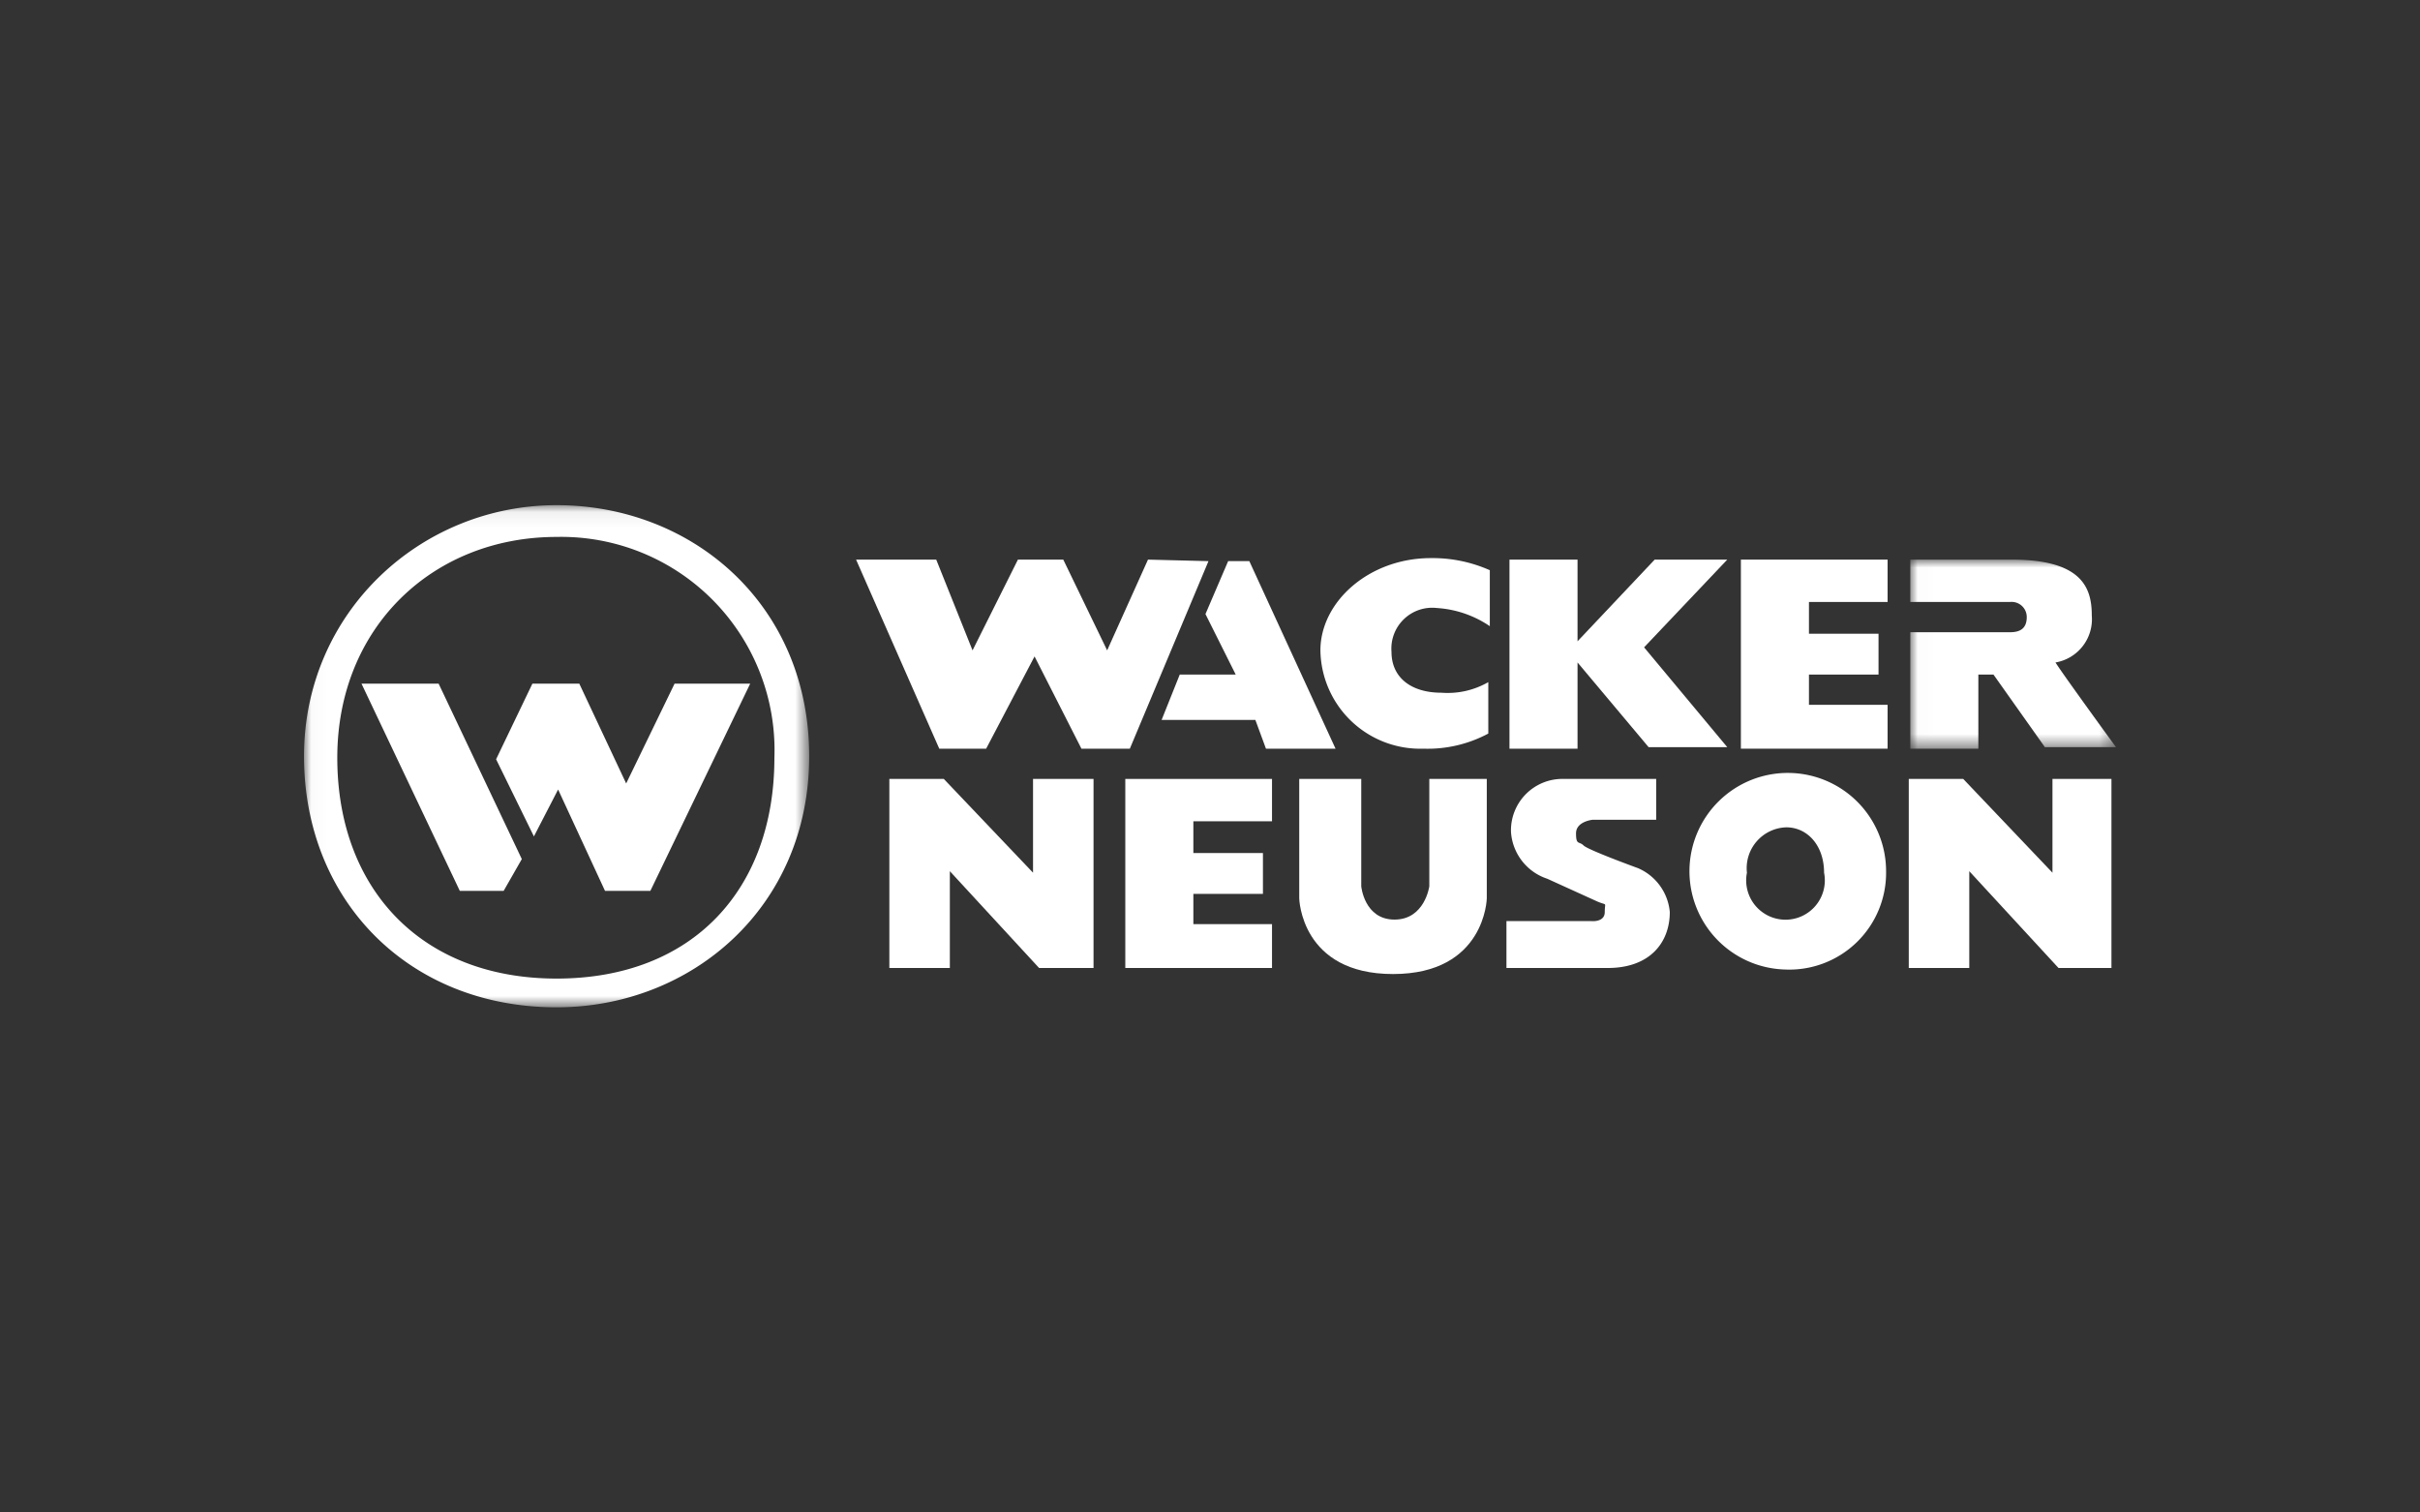
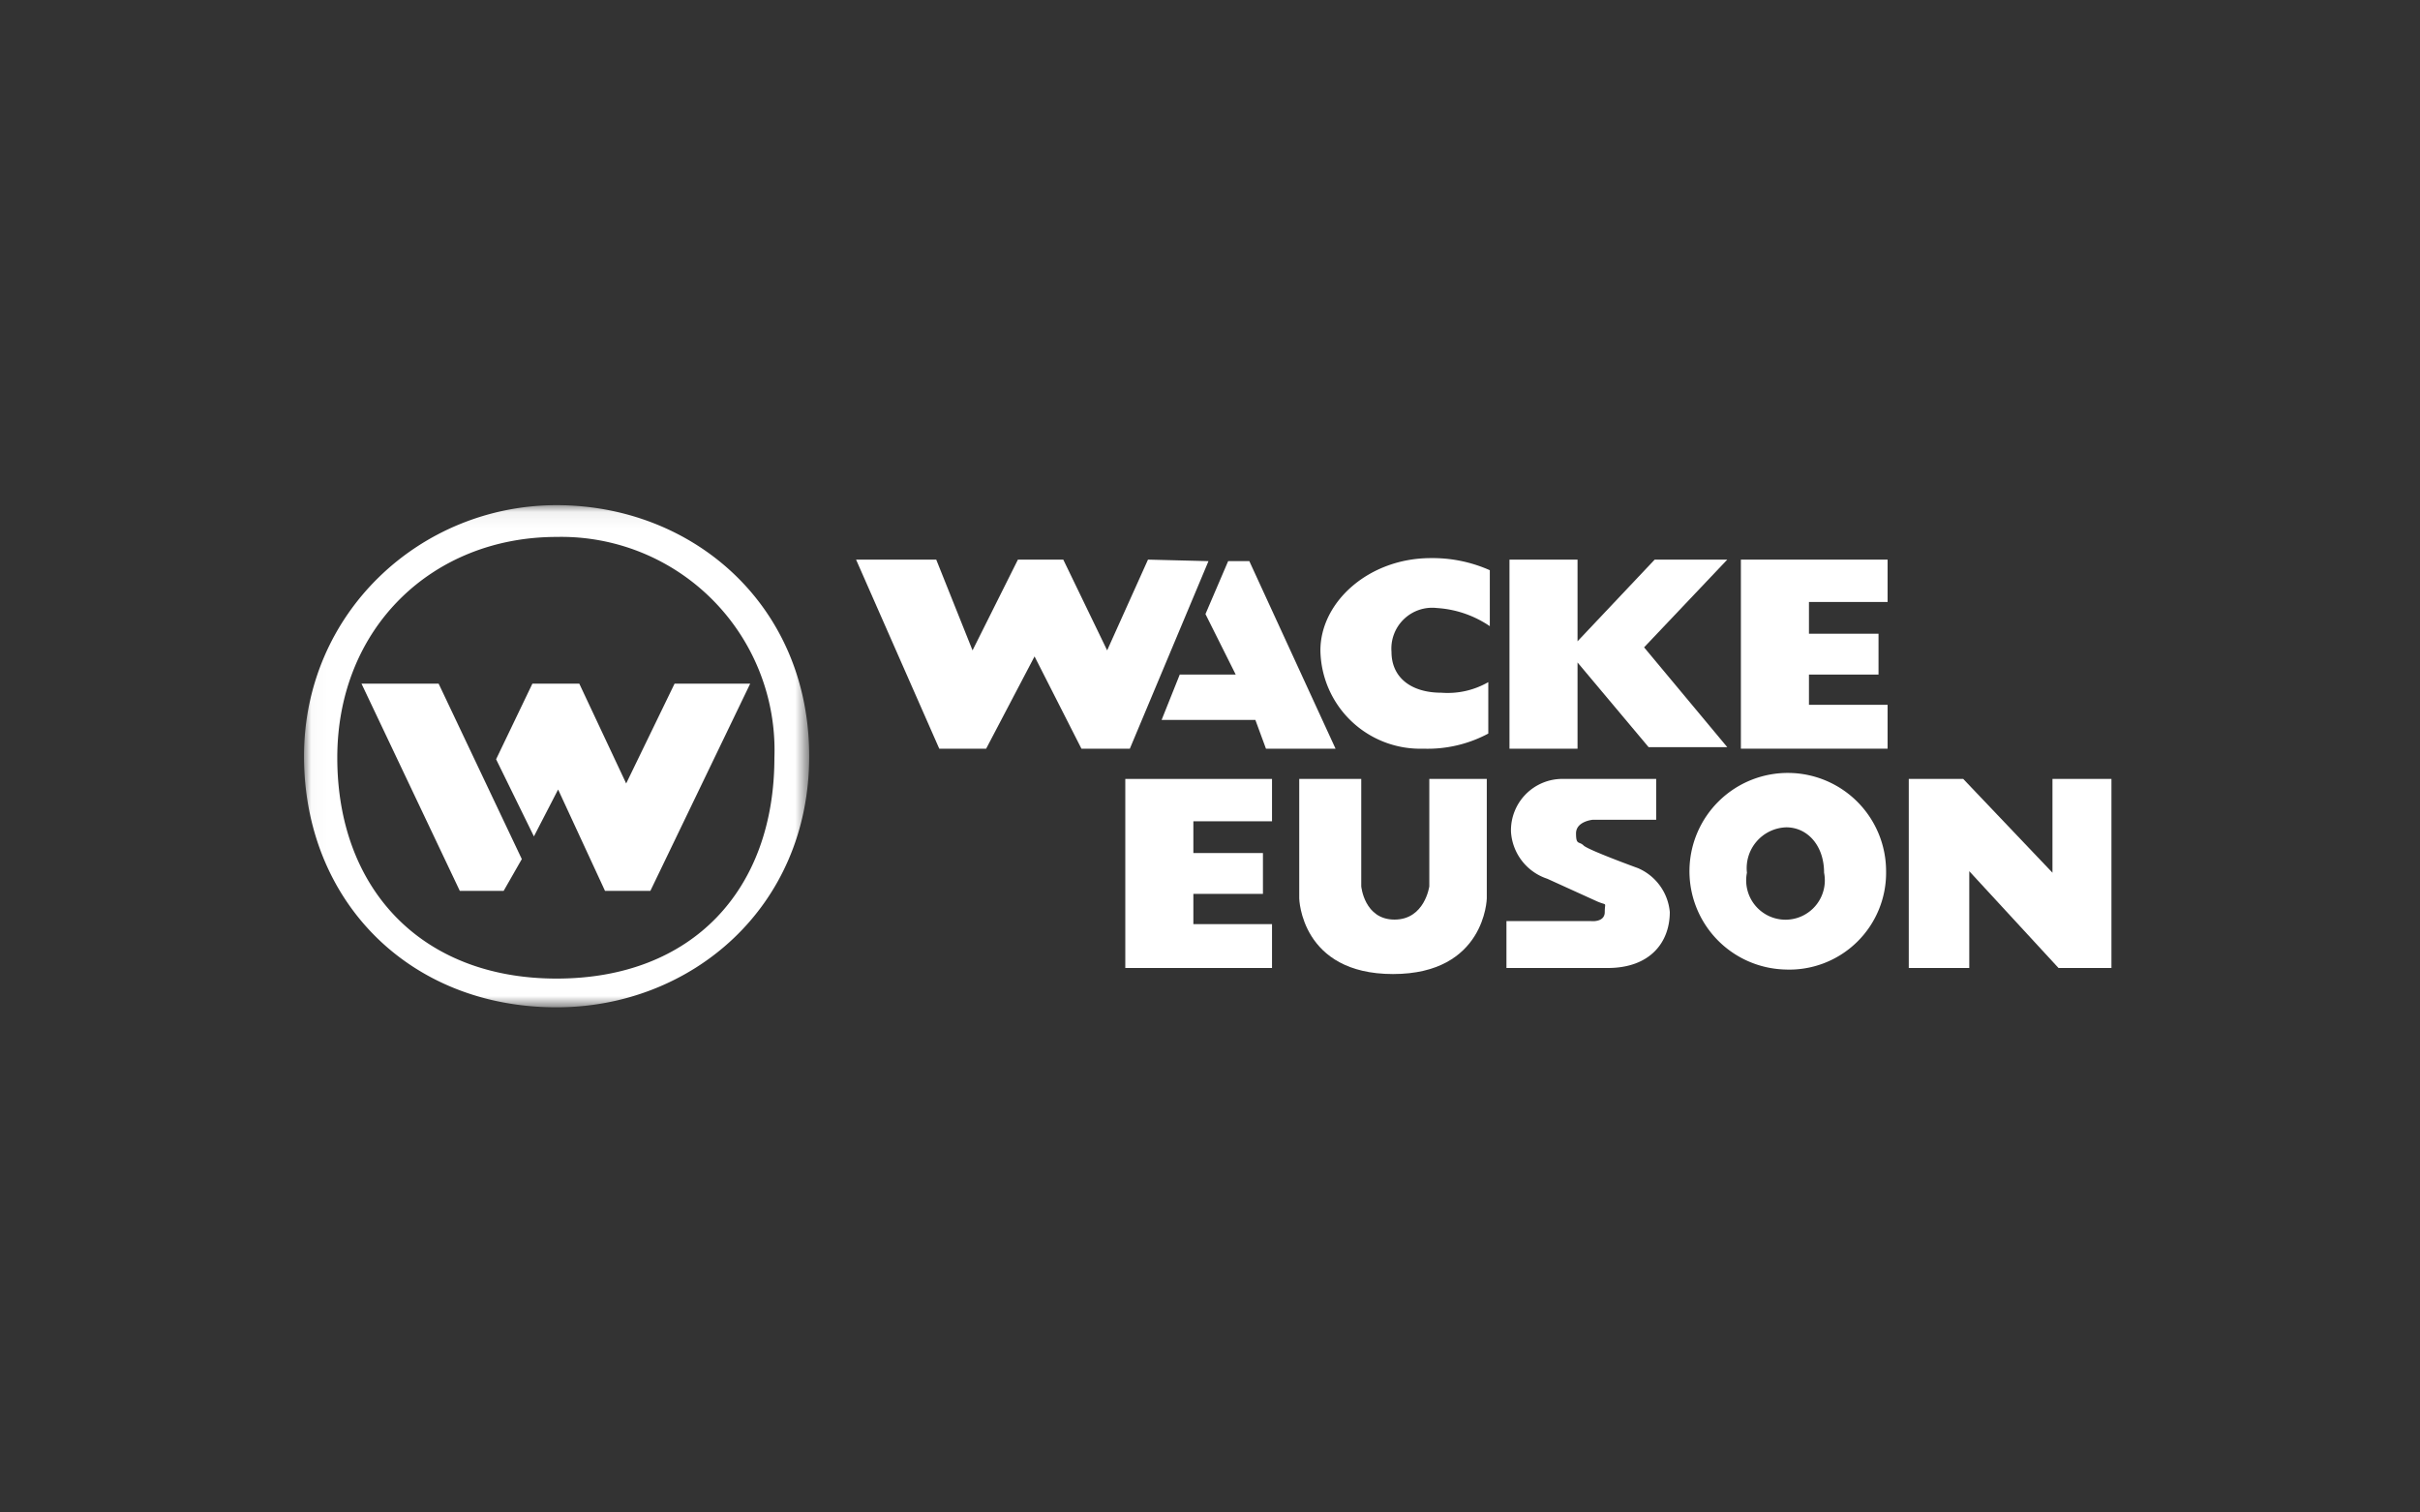
<svg xmlns="http://www.w3.org/2000/svg" id="Layer_1" data-name="Layer 1" width="160" height="100" viewBox="0 0 160 100">
  <rect x="0" y="0" width="160" height="100" fill="#333333" stroke="none" />
  <defs>
    <style>
      .cls-1 {
        fill: #fff;
        fill-rule: evenodd;
      }

      .cls-2 {
        mask: url(#mask);
      }

      .cls-3 {
        mask: url(#mask-2);
      }
    </style>
    <mask id="mask" x="20.08" y="33.35" width="33.37" height="33.3" maskUnits="userSpaceOnUse">
      <g id="mask0">
        <path class="cls-1" d="M20.1,33.4H53.5V66.6H20.1Z" />
      </g>
    </mask>
    <mask id="mask-2" x="126.29" y="37.03" width="13.63" height="12.47" maskUnits="userSpaceOnUse">
      <g id="mask1">
        <path class="cls-1" d="M126.3,37h13.6V49.5H126.3Z" />
      </g>
    </mask>
  </defs>
  <title>eqs-brand-logo-white</title>
  <path class="cls-1" d="M23.9,45.2l6.5,13.7h2.9l1.2-2.1L29,45.2Z" />
  <path class="cls-1" d="M41.4,51.8l-3.1-6.6H35.2l-2.4,5,2.5,5.1,1.6-3.1L40,58.9h3l6.6-13.7h-5Z" />
  <g class="cls-2">
    <path class="cls-1" d="M36.8,66.6C27,66.6,20.1,59.5,20.1,50s7.7-16.6,16.7-16.6S53.5,40,53.5,50,45.7,66.6,36.8,66.6Zm0-31.1c-8.2,0-14.5,6-14.5,14.6s5.5,14.6,14.5,14.6,14.4-5.9,14.4-14.6A14.1,14.1,0,0,0,36.8,35.5Z" />
  </g>
  <path class="cls-1" d="M75.9,37l-2.7,6-2.9-6h-3l-3,6-2.4-6H56.6l5.5,12.5h3.1l3.2-6.1,3.1,6.1h3.2l5.2-12.4Z" />
  <path class="cls-1" d="M81.2,37.1l-1.5,3.5,2,4H78l-1.2,3H83l.7,1.9h4.6L82.6,37.1Z" />
  <path class="cls-1" d="M87.3,43a6.6,6.6,0,0,0,6.8,6.5,8.5,8.5,0,0,0,4.3-1V45.1a5.4,5.4,0,0,1-3.1.7c-2,0-3.3-1-3.3-2.7a2.7,2.7,0,0,1,3-2.9,7,7,0,0,1,3.5,1.2V37.7a9.3,9.3,0,0,0-3.9-.8C90.5,36.9,87.3,39.8,87.3,43Z" />
  <path class="cls-1" d="M115.1,49.5h9.7V46.6h-5.2v-2h4.6V41.9h-4.6V39.8h5.2V37h-9.7Z" />
  <path class="cls-1" d="M109.4,37l-5.1,5.4V37H99.8V49.5h4.5V43.8l4.7,5.6h5.2l-5.5-6.6,5.5-5.8Z" />
  <g class="cls-3">
-     <path class="cls-1" d="M135.9,43.8a2.9,2.9,0,0,0,2.4-3.1c0-1.8-.6-3.7-5.3-3.7h-6.7v2.8h6.6a1,1,0,0,1,1.1,1c0,.8-.5,1-1.1,1h-6.6v7.7h4.5V44.6h1l3.4,4.8h4.7S136.4,44.6,135.9,43.8Z" />
-   </g>
+     </g>
  <path class="cls-1" d="M74.4,64h9.7V61.1H78.9v-2h4.6V56.4H78.9V54.3h5.2V51.5H74.4Z" />
-   <path class="cls-1" d="M58.8,51.5V64h4V57.6L68.7,64h3.6V51.5h-4v6.2l-5.9-6.2Z" />
  <path class="cls-1" d="M126.2,51.5V64h4V57.6l5.9,6.4h3.5V51.5h-3.9v6.2l-5.9-6.2Z" />
  <path class="cls-1" d="M85.9,51.5v7.9s.1,5,6.2,5,6.2-5,6.2-5V51.5H94.5v7.1s-.3,2.2-2.3,2.2-2.2-2.2-2.2-2.2V51.5Z" />
  <path class="cls-1" d="M109.5,51.5v2.7h-4.2s-1.1.1-1.1.9.2.5.5.8,3.6,1.5,3.6,1.5a3.5,3.5,0,0,1,2.1,2.9c0,2-1.3,3.7-4.1,3.7H99.6V60.9h5.6s.9.1.9-.6.2-.4-.5-.7l-3.3-1.5A3.5,3.5,0,0,1,99.9,55a3.4,3.4,0,0,1,3.5-3.5Z" />
  <path class="cls-1" d="M118,64.1a6.5,6.5,0,1,1,6.7-6.5A6.4,6.4,0,0,1,118,64.1Zm.1-9.4a2.7,2.7,0,0,0-2.6,3,2.6,2.6,0,1,0,5.1,0C120.6,55.9,119.5,54.7,118.1,54.7Z" />
</svg>